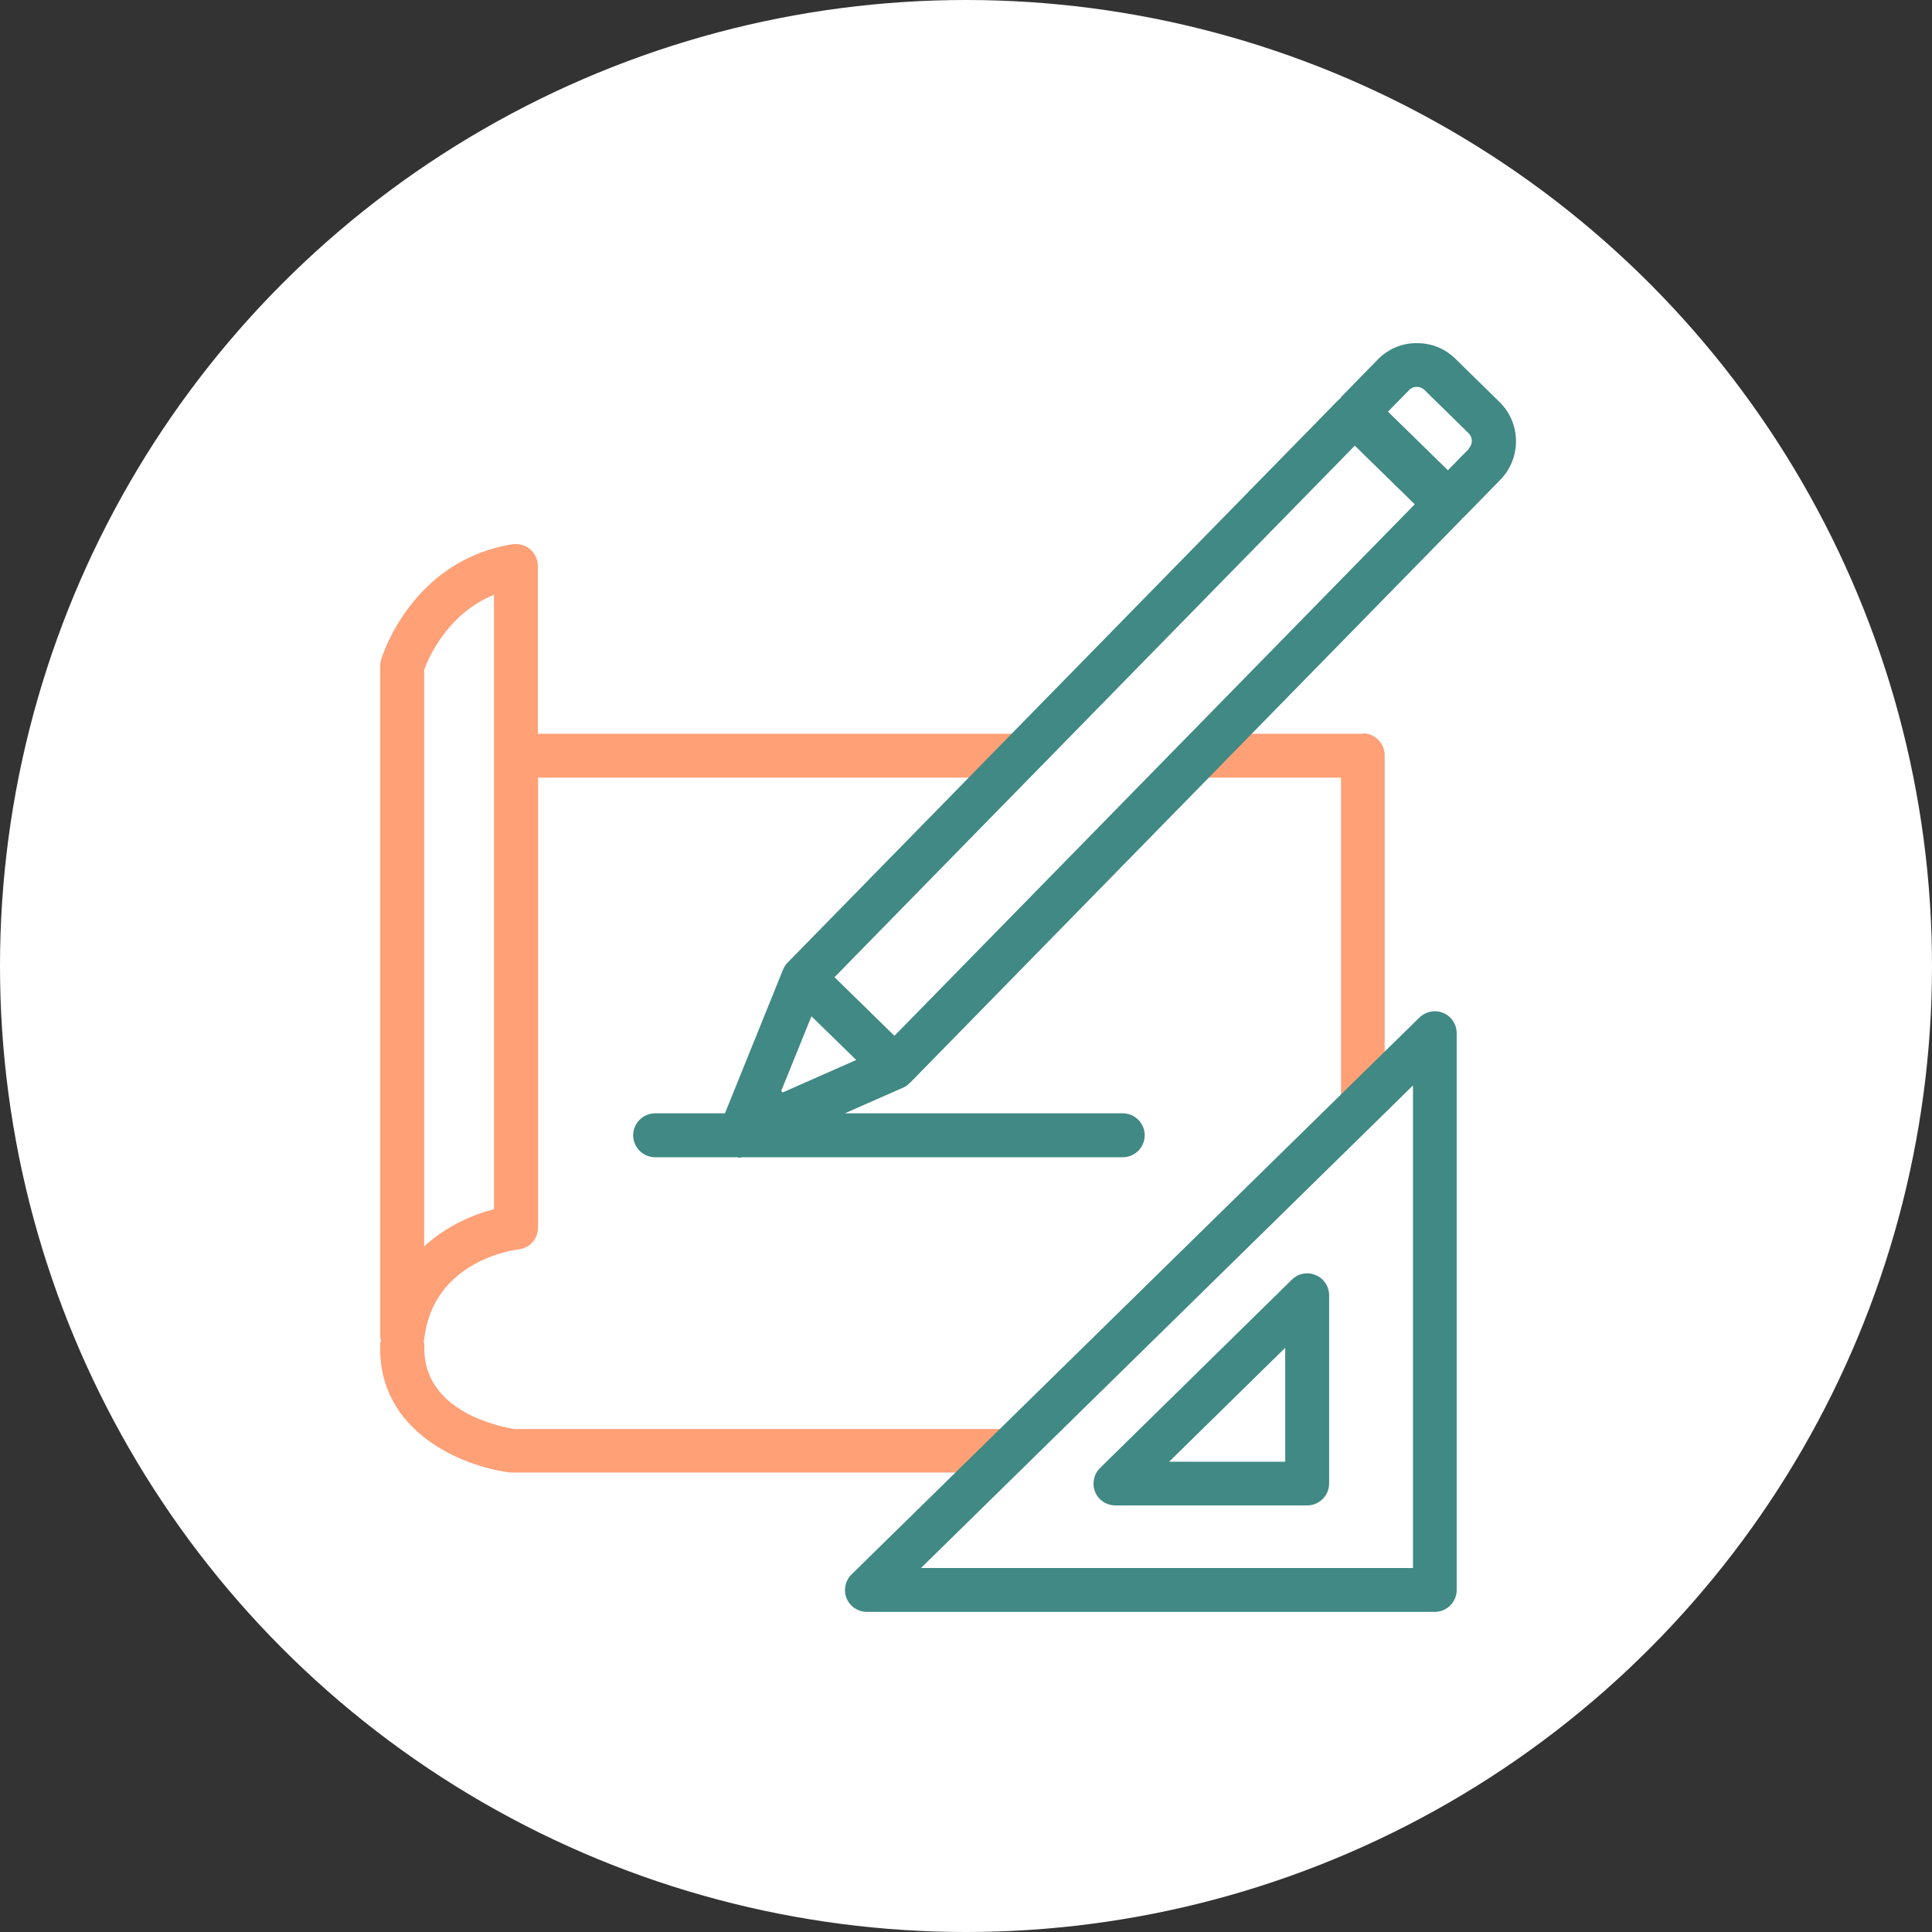
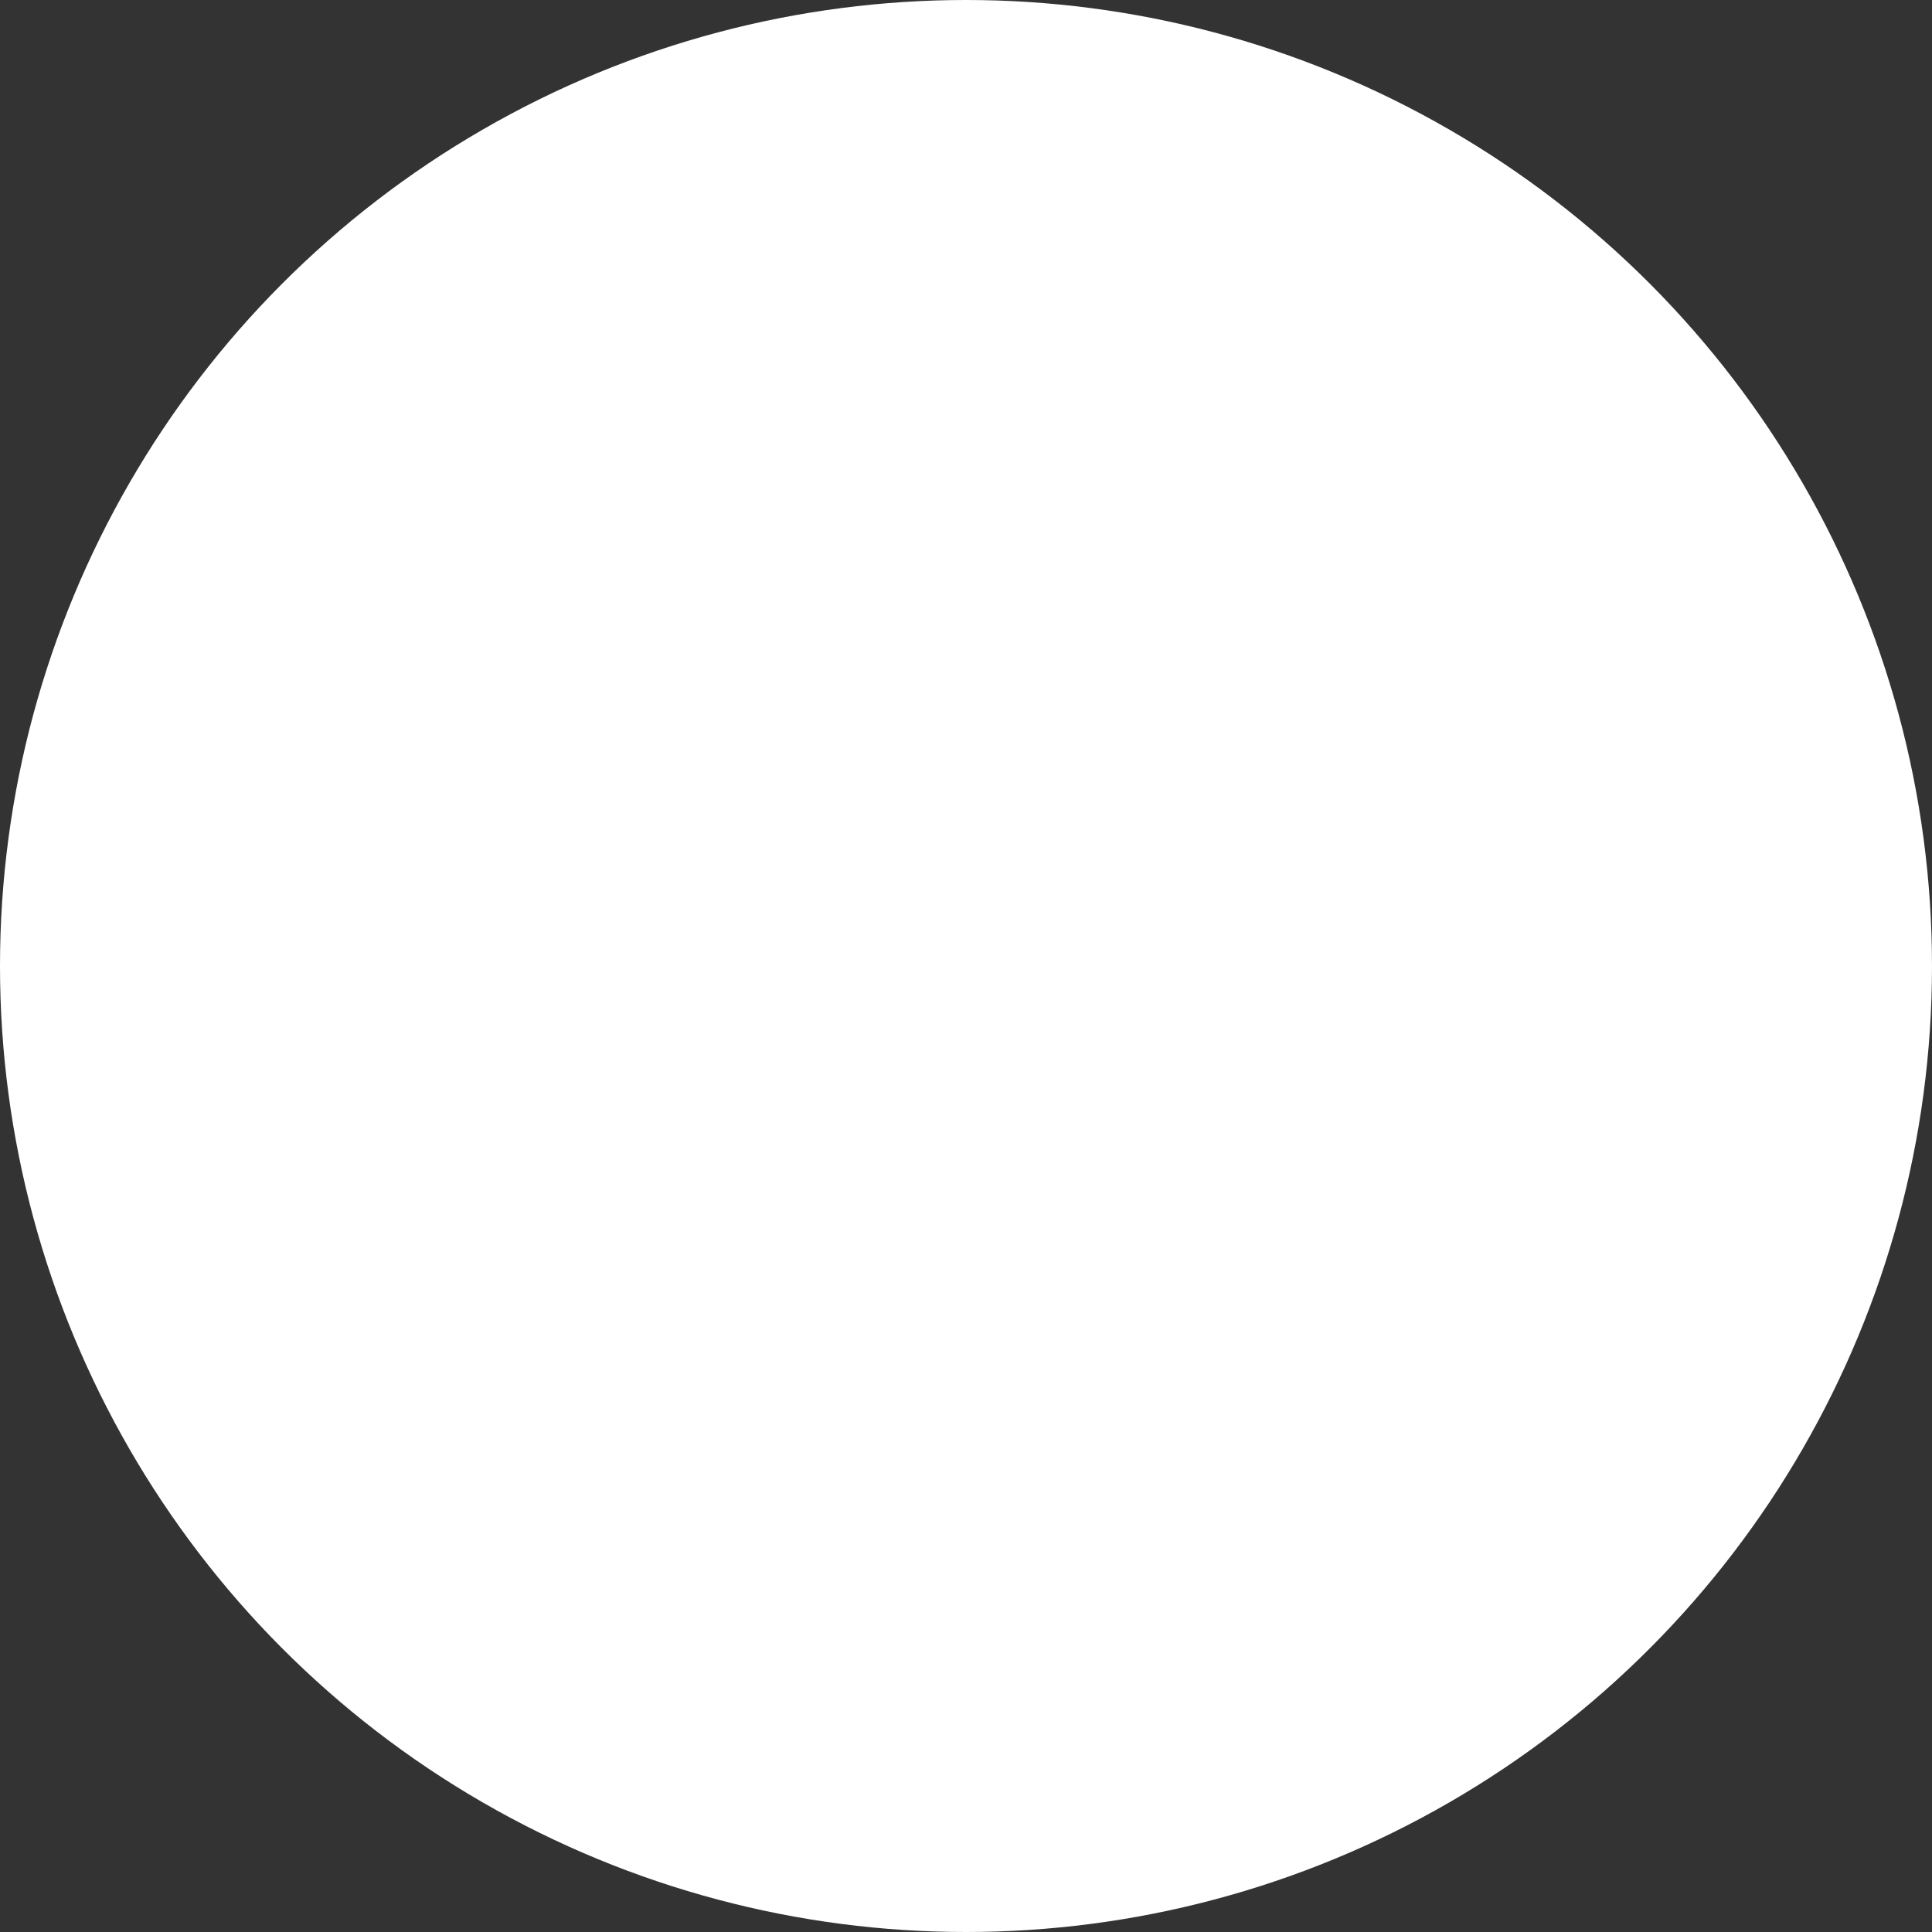
<svg xmlns="http://www.w3.org/2000/svg" id="Calque_1" data-name="Calque 1" viewBox="0 0 88 88">
  <rect x="0" y="0" width="88" height="88" fill="#333333" stroke="none" />
  <circle cx="44" cy="44" r="44" style="fill: #fff; stroke-width: 0px;" />
-   <path d="M62.08,33.42H24.5v-7.64c0-.29-.13-.57-.35-.76s-.52-.27-.81-.23c-4.58.74-5.93,5.08-5.98,5.26-.03.09-.04.19-.04.29v30.56c0,.06.02.12.03.17,0,.04-.03.08-.03.12-.16,4.05,3.8,5.62,5.92,5.88.04,0,.08,0,.12,0h38.71c.55,0,1-.45,1-1v-31.67c0-.55-.45-1-1-1ZM19.32,30.51c.19-.53,1.05-2.55,3.18-3.42v27.99c-.99.25-2.19.78-3.18,1.69v-26.26ZM61.08,65.09H23.44c-.53-.08-4.23-.75-4.11-3.81,0-.07-.02-.13-.03-.19,0-.03.02-.05.02-.07.4-3.63,4.14-4.09,4.29-4.11.51-.05.9-.48.9-1v-20.49h36.57v29.67Z" style="fill: #ffa077; stroke-width: 0px;" />
-   <path d="M39.5,72.42l25.86-25.36v25.36h-25.86ZM65.85,22.96l-4.16-4.07-25.1,25.64,4.16,4.07,25.1-25.64Z" style="fill: #fff; stroke-width: 0px;" />
-   <path d="M65.74,46.14c-.37-.16-.8-.07-1.09.21l-25.86,25.36c-.29.28-.38.72-.23,1.09s.52.62.93.62h25.86c.55,0,1-.45,1-1v-25.36c0-.4-.24-.77-.61-.92ZM64.36,71.42h-22.41l22.41-21.98v21.98ZM49.88,67.95c.15.38.52.62.93.62h8.73c.55,0,1-.45,1-1v-8.57c0-.4-.24-.77-.61-.92-.37-.16-.8-.08-1.09.21l-8.73,8.57c-.29.28-.38.72-.23,1.09ZM58.54,61.39v5.19h-5.29l5.29-5.19ZM68.3,18.31l-2.01-1.97c-.48-.47-1.1-.72-1.78-.71-.67,0-1.29.27-1.76.75l-1.66,1.7s-.03.05-.04.07c-.02.02-.05.03-.07.05l-25.1,25.64c-.1.1-.17.21-.22.34l-2.64,6.53h-3.18c-.55,0-1,.45-1,1s.45,1,1,1h3.73s.08.02.12.02c.04,0,.07-.02.11-.02h17.34c.55,0,1-.45,1-1s-.45-1-1-1h-12.66l2.68-1.18c.1-.04.18-.11.25-.18.02-.02.04-.02.05-.04h0s.01-.02.02-.02l25.08-25.62s.03-.05.05-.07c.02-.02.05-.03.07-.05l1.66-1.7c.96-.98.95-2.57-.04-3.54ZM35.65,49.76l-.07-.06,1.38-3.41,2.04,1.99-3.35,1.48ZM40.74,47.18l-2.73-2.67,23.7-24.21,2.73,2.67-23.7,24.21ZM66.91,20.44l-.96.98-2.73-2.67.96-.98c.12-.13.27-.15.35-.15.07,0,.23.02.35.14,0,0,0,0,0,0l2.01,1.97c.2.19.2.51,0,.71Z" style="fill: #408984; stroke-width: 0px;" />
</svg>